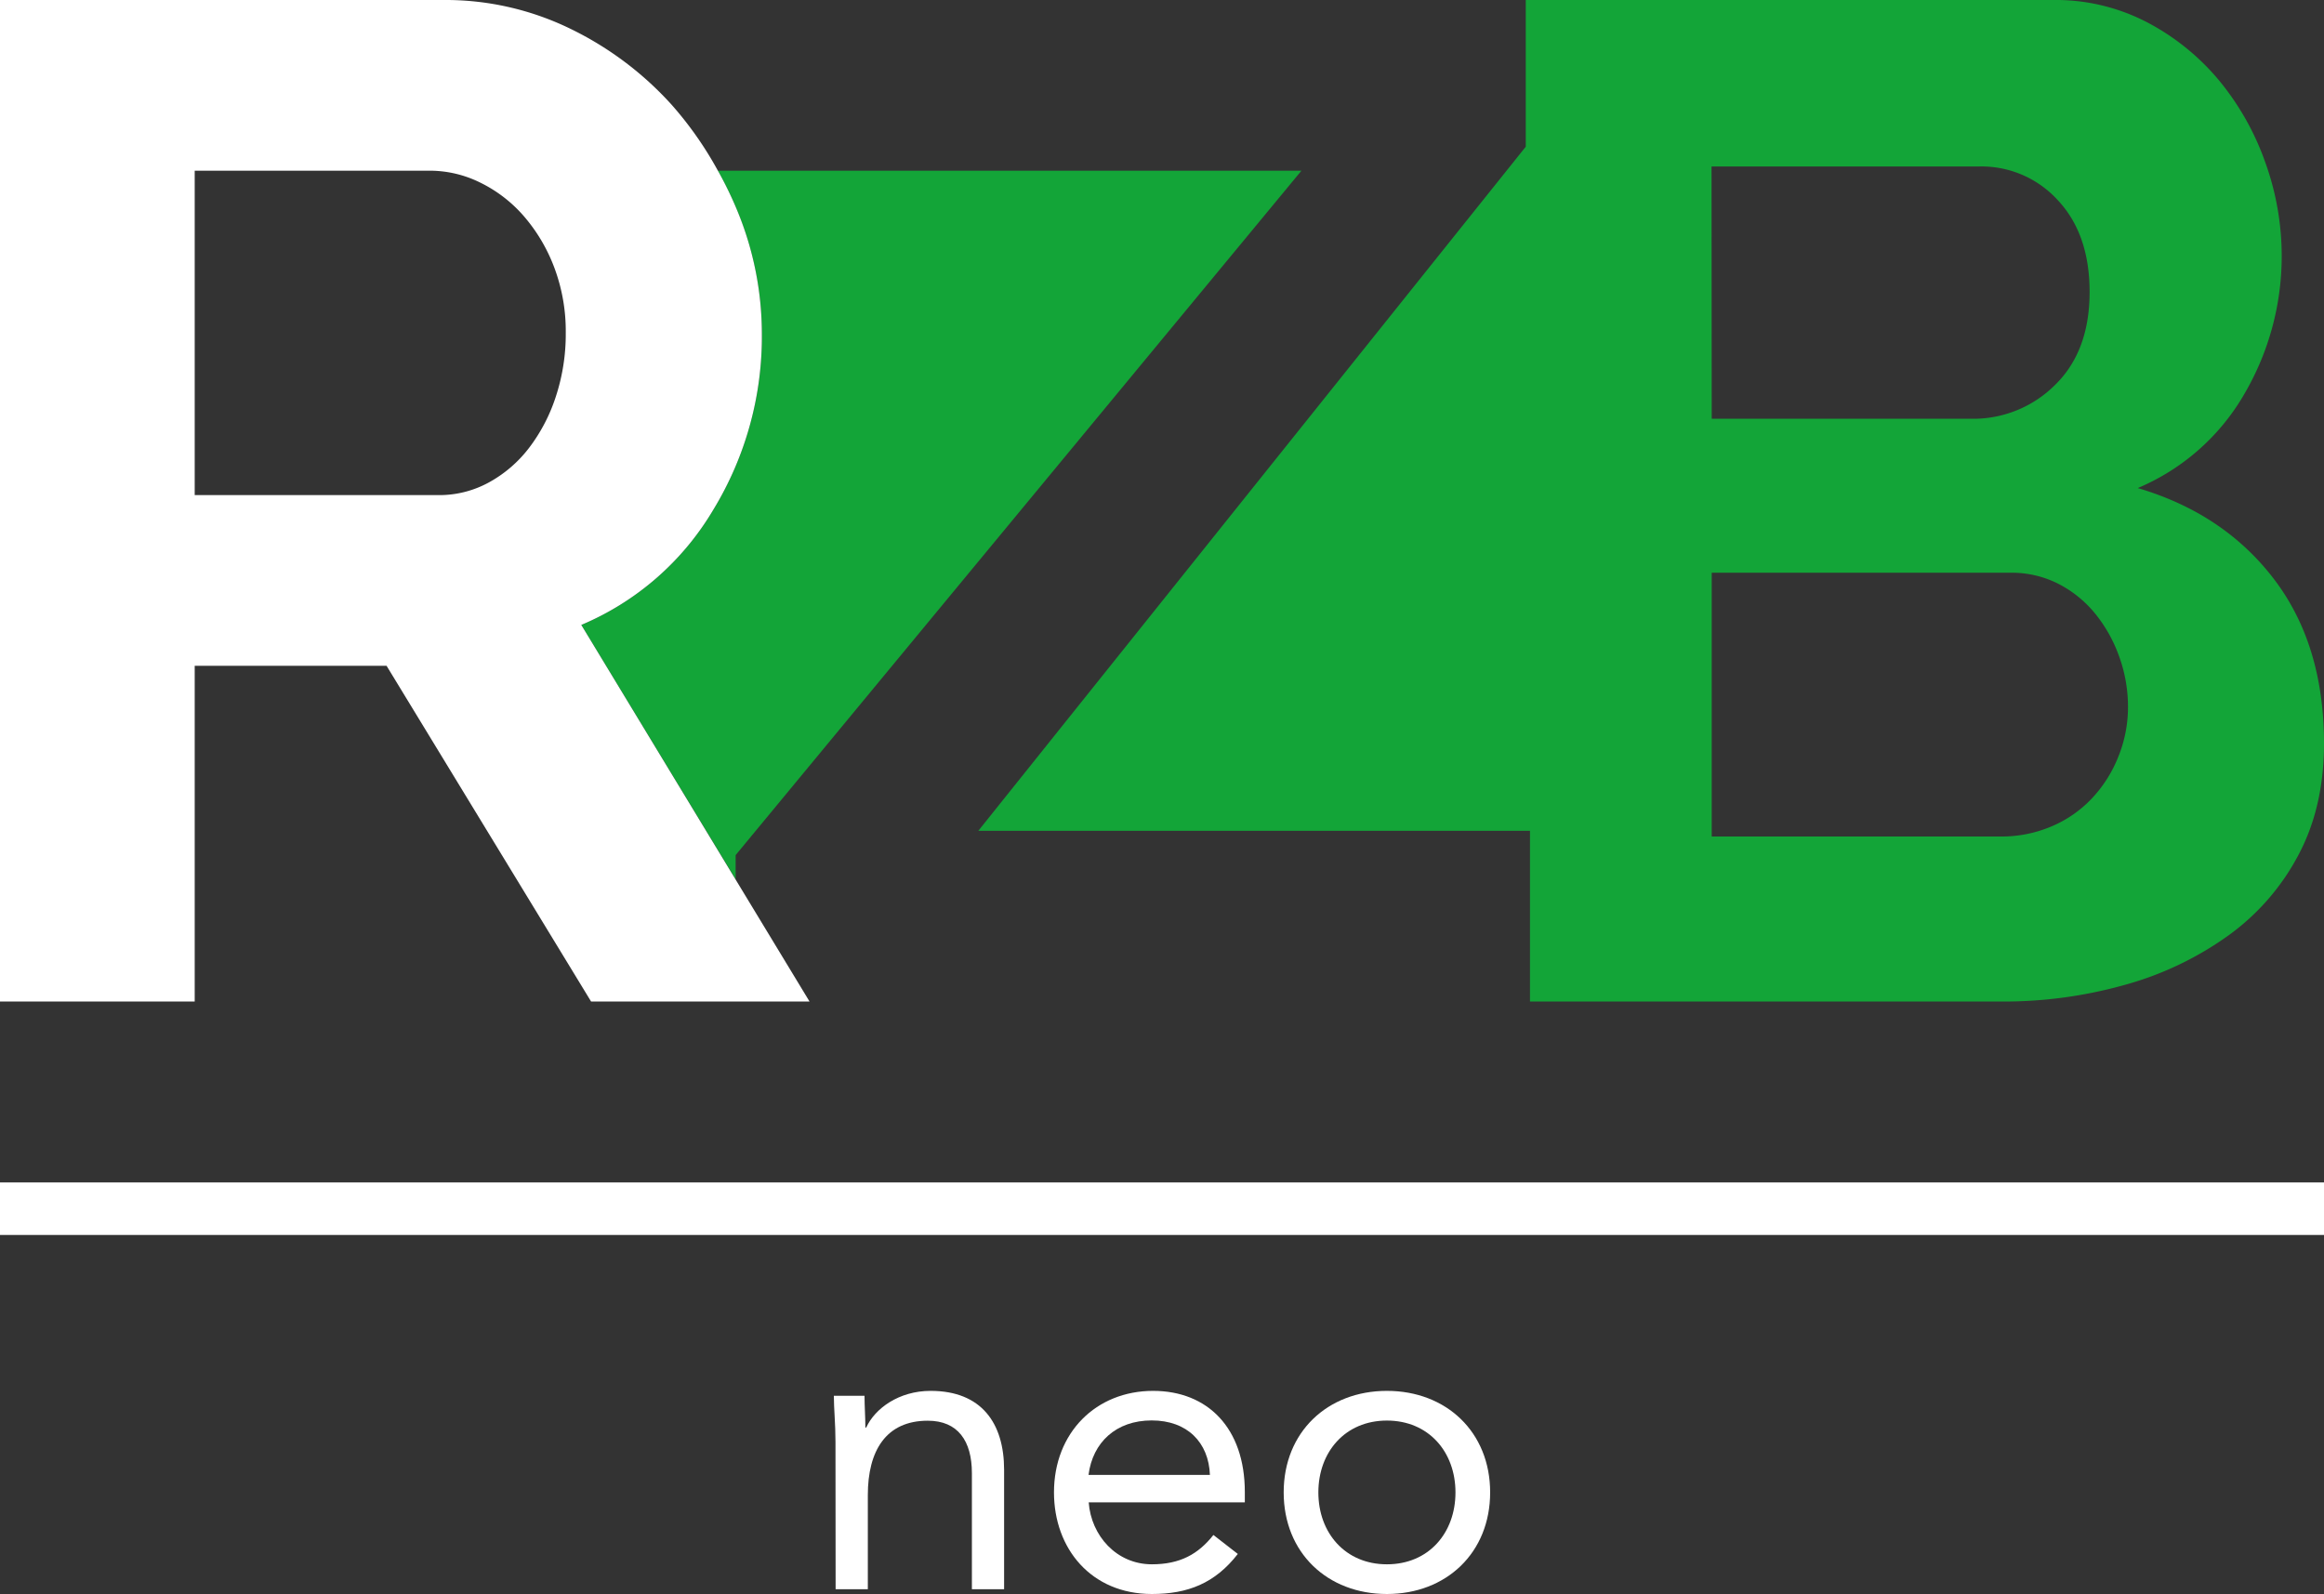
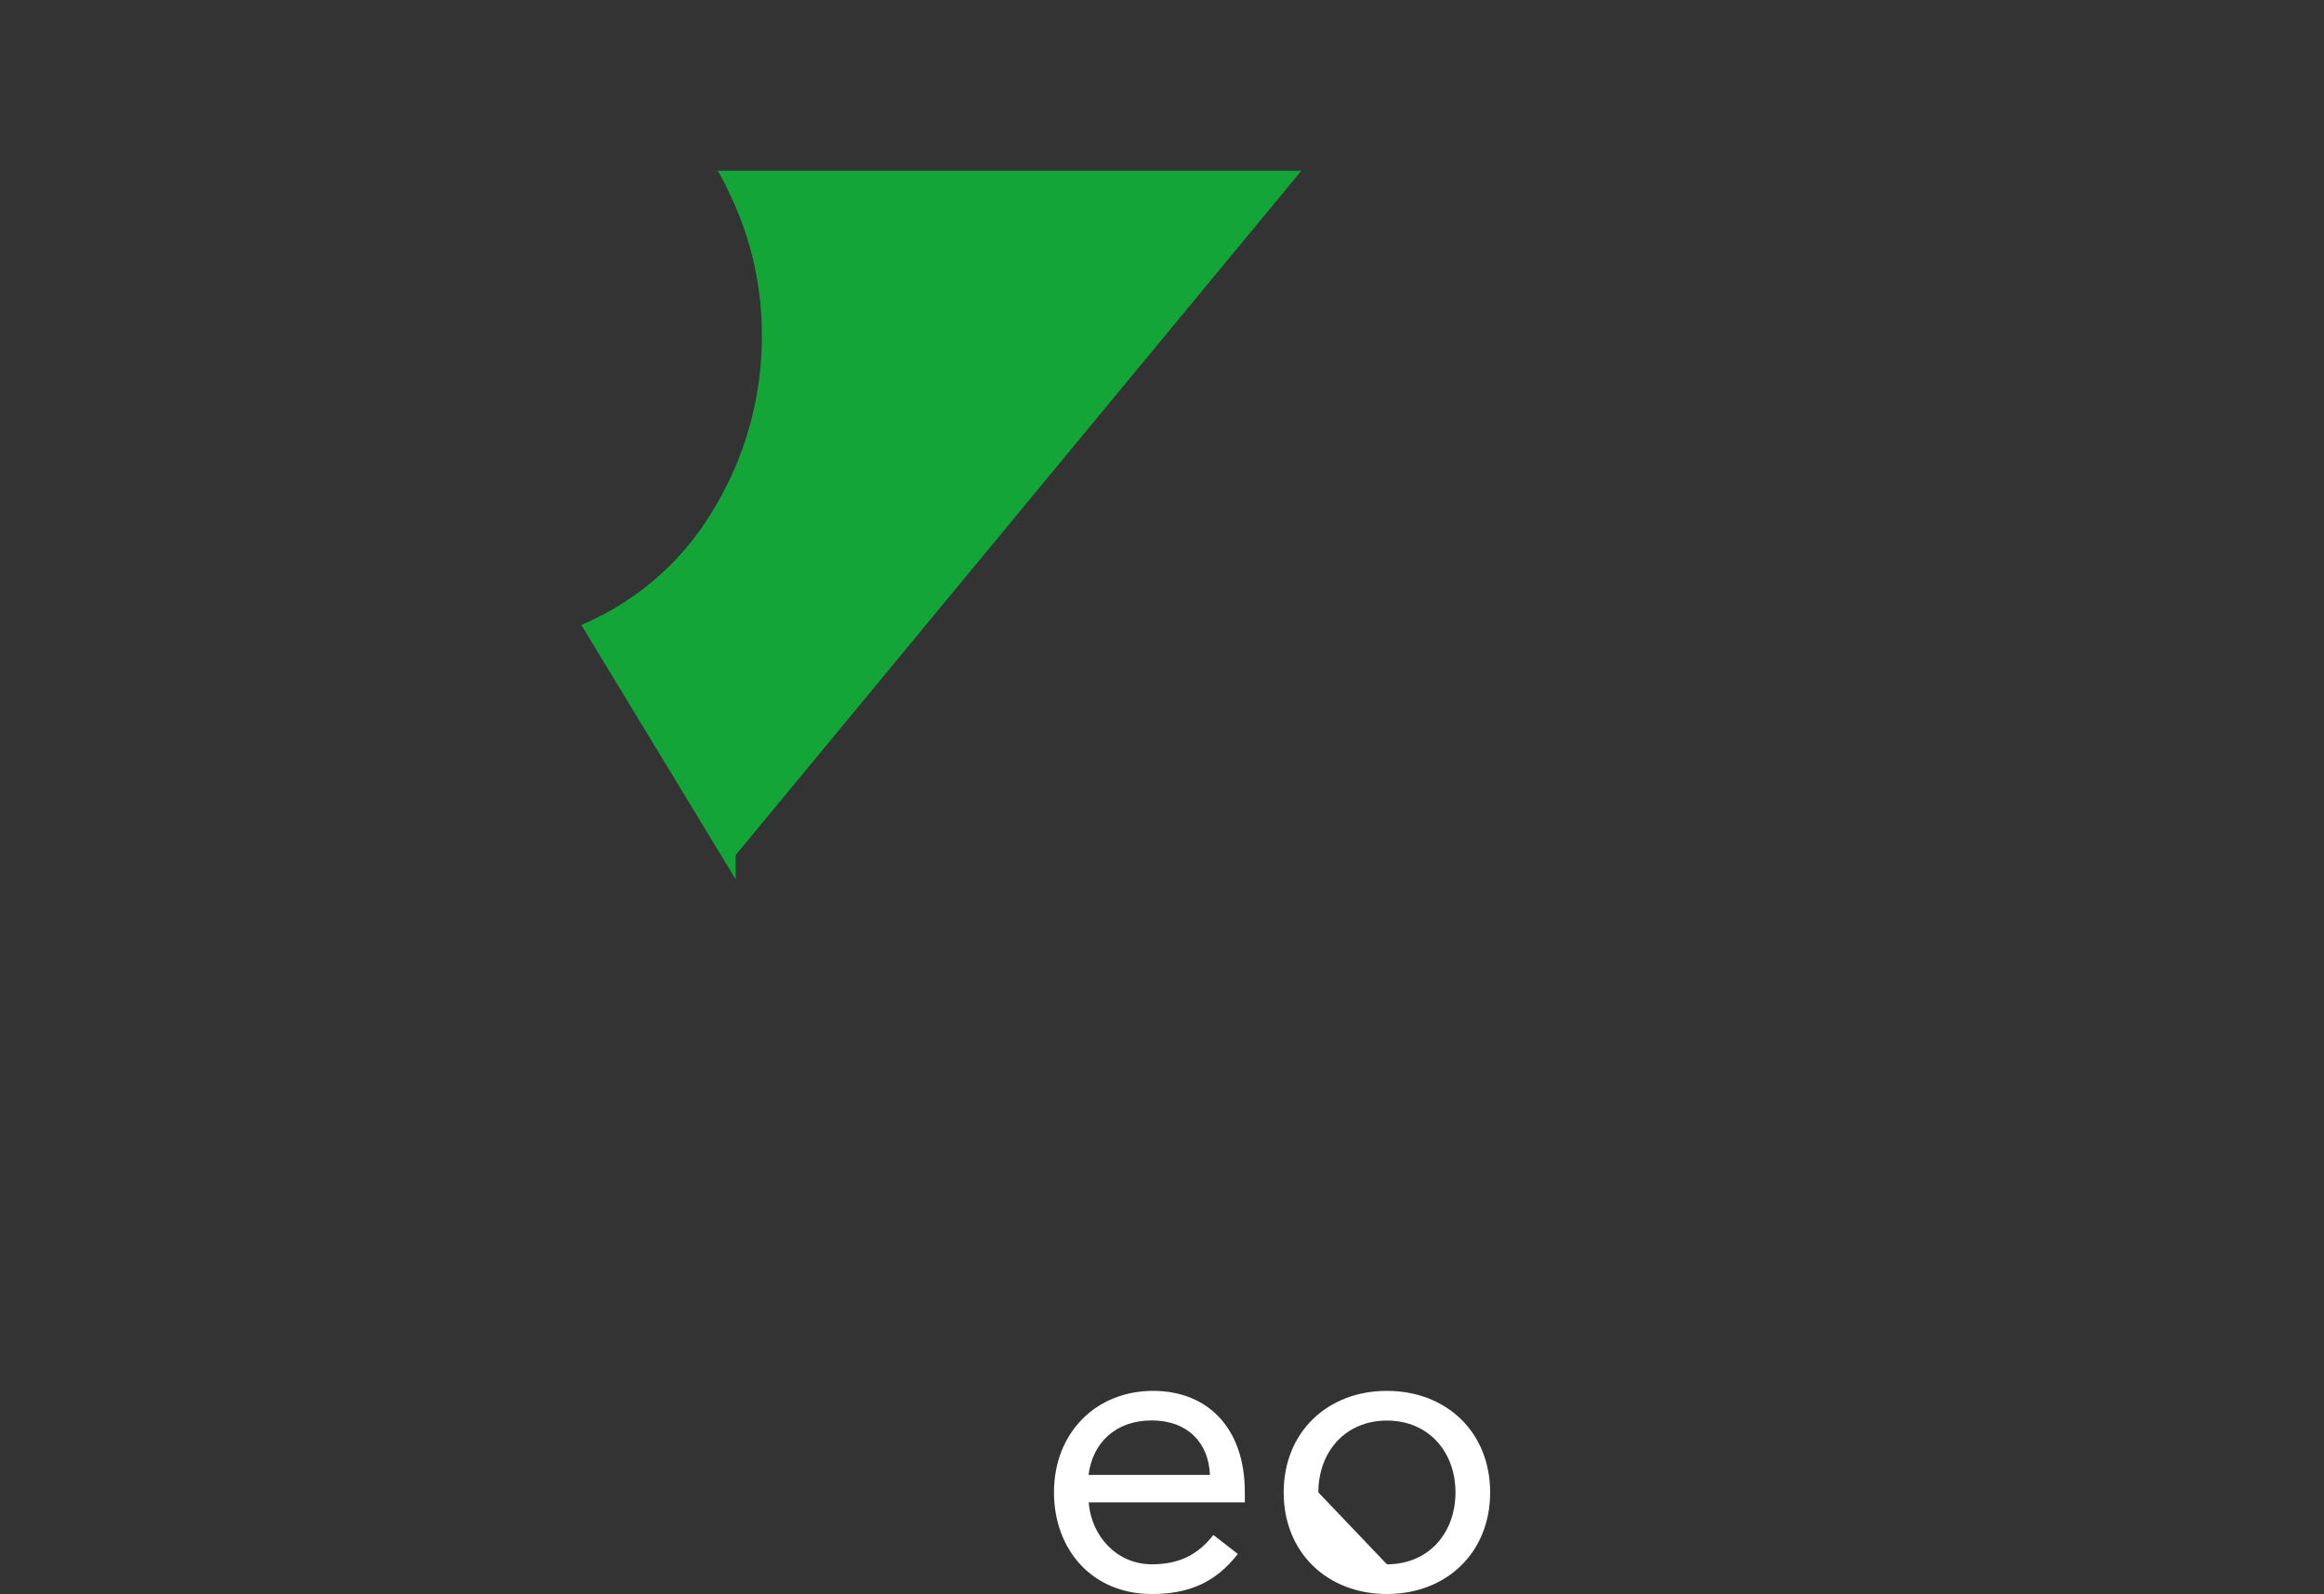
<svg xmlns="http://www.w3.org/2000/svg" xmlns:ns1="http://sodipodi.sourceforge.net/DTD/sodipodi-0.dtd" xmlns:ns2="http://www.inkscape.org/namespaces/inkscape" id="e5df94d0-3e9e-4e07-b979-c74b59b2fd26" data-name="Ebene 1" viewBox="0 0 500 343" version="1.1" ns1:docname="logo.svg" ns2:version="1.1 (c4e8f9e, 2021-05-24)">
  <rect x="0" y="0" width="500" height="343" fill="#333333" stroke="none" />
  <ns1:namedview id="namedview845" pagecolor="#ffffff" bordercolor="#666666" borderopacity="1.0" ns2:pageshadow="2" ns2:pageopacity="0.0" ns2:pagecheckerboard="true" showgrid="false" ns2:zoom="2.1953353" ns2:cx="240.50996" ns2:cy="176.96614" ns2:window-width="2440" ns2:window-height="1209" ns2:window-x="0" ns2:window-y="25" ns2:window-maximized="0" ns2:current-layer="e5df94d0-3e9e-4e07-b979-c74b59b2fd26" />
  <defs id="defs826">
    <style id="style824">.b50e268e-bbc6-48d1-b9e5-b5a4211ff3d9{fill:#13a538;}.a5a38e1b-dd33-4118-8d9e-08fbcca4ed0e{fill:none;}.b373287b-4afa-4f94-acf9-87d2e25421b1{fill:#243a67;}</style>
  </defs>
-   <path class="b50e268e-bbc6-48d1-b9e5-b5a4211ff3d9" d="M489.23,124.6q-10.78-14.11-29.3-19.58A48,48,0,0,0,483,84.54a58.71,58.71,0,0,0,7.9-29.6,59.41,59.41,0,0,0-3.49-19.88,57.89,57.89,0,0,0-9.87-17.61A50.8,50.8,0,0,0,462.06,4.86,42.51,42.51,0,0,0,441.72,0H328.26V31.57l-1.88,2.35L210.48,178.78H329.17v36.73H430.49a96.21,96.21,0,0,0,26.86-3.64,70.2,70.2,0,0,0,22.16-10.63,50.21,50.21,0,0,0,15-17.29Q500,173.63,500,160,500,138.72,489.23,124.6Zm-121-88.78h57.67a22.21,22.21,0,0,1,16.85,7.28q6.82,7.29,6.82,19.73,0,12.75-7.43,20a24.88,24.88,0,0,1-18.06,7.28H368.27ZM455.68,163a28.1,28.1,0,0,1-5.76,8.95,25.59,25.59,0,0,1-8.65,5.92A27.29,27.29,0,0,1,430.49,180H368.27V123.24h64.35a22.14,22.14,0,0,1,10,2.27,24.83,24.83,0,0,1,7.9,6.23,31.08,31.08,0,0,1,5.31,9.25,31.74,31.74,0,0,1,2,11.08A28.35,28.35,0,0,1,455.68,163Z" id="path828" />
  <path class="a5a38e1b-dd33-4118-8d9e-08fbcca4ed0e" d="M112.77,46.59a29.7,29.7,0,0,0-9.41-7.28,24.49,24.49,0,0,0-10.78-2.58H41.89v69.81H94.4a22.2,22.2,0,0,0,10.78-2.73,27.52,27.52,0,0,0,8.65-7.44,37,37,0,0,0,5.77-11.08,43,43,0,0,0,2.12-13.65,38.93,38.93,0,0,0-2.43-14A36.52,36.52,0,0,0,112.77,46.59Z" id="path830" />
  <path class="b50e268e-bbc6-48d1-b9e5-b5a4211ff3d9" d="M163.91,71.64a71.66,71.66,0,0,1-10.47,38.09,60.07,60.07,0,0,1-28.38,24.74l33.21,54.74V184L280,36.73H154.51l-.17-.16a79.75,79.75,0,0,1,4.41,9.11A69.47,69.47,0,0,1,163.91,71.64Z" id="path832" />
-   <path class="b373287b-4afa-4f94-acf9-87d2e25421b1" d="M125.06,134.47a60.07,60.07,0,0,0,28.38-24.74,71.66,71.66,0,0,0,10.47-38.09,69.47,69.47,0,0,0-5.16-26,79.75,79.75,0,0,0-4.41-9.11,77.16,77.16,0,0,0-9.85-14A71.23,71.23,0,0,0,122.78,6.22,61.3,61.3,0,0,0,95.31,0H0V215.51H41.89V143.27H83.17l44,72.24h47ZM119.6,85.29a37,37,0,0,1-5.77,11.08,27.52,27.52,0,0,1-8.65,7.44,22.2,22.2,0,0,1-10.78,2.73H41.89V36.73H92.58a24.49,24.49,0,0,1,10.78,2.58,29.7,29.7,0,0,1,9.41,7.28,36.52,36.52,0,0,1,6.52,11.08,38.93,38.93,0,0,1,2.43,14A43,43,0,0,1,119.6,85.29Z" id="path834" style="fill:#ffffff;fill-opacity:1" />
-   <rect class="b373287b-4afa-4f94-acf9-87d2e25421b1" y="254.44" width="500" height="11.3" id="rect836" style="fill:#ffffff;fill-opacity:1" />
-   <path class="b373287b-4afa-4f94-acf9-87d2e25421b1" d="M179.75,310.22c0-3.83-.35-7.11-.35-9.87H186c0,2.22.18,4.53.18,6.84h.18c1.86-4.08,7-7.9,13.86-7.9,10.93,0,15.81,6.93,15.81,17v25.68h-6.93V317c0-6.93-3-11.29-9.5-11.29-9,0-12.89,6.49-12.89,16v20.26h-6.93Z" id="path838" style="fill:#ffffff;fill-opacity:1" />
  <path class="b373287b-4afa-4f94-acf9-87d2e25421b1" d="M266.31,334.38c-4.89,6.31-10.76,8.62-18.49,8.62-13.06,0-21.06-9.77-21.06-21.86,0-12.88,9.07-21.85,21.33-21.85,11.73,0,19.73,8,19.73,21.77v2.22H234.23c.53,7.19,6,13.33,13.59,13.33,6,0,9.95-2.14,13.24-6.31Zm-6-17c-.26-7-4.88-11.73-12.53-11.73s-12.7,4.71-13.59,11.73Z" id="path840" style="fill:#ffffff;fill-opacity:1" />
-   <path class="b373287b-4afa-4f94-acf9-87d2e25421b1" d="M298.39,299.29c12.8,0,22.21,8.88,22.21,21.85S311.19,343,298.39,343s-22.21-8.88-22.21-21.86S285.6,299.29,298.39,299.29Zm0,37.32c9,0,14.75-6.76,14.75-15.47s-5.77-15.46-14.75-15.46-14.75,6.76-14.75,15.46S289.42,336.61,298.39,336.61Z" id="path842" style="fill:#ffffff;fill-opacity:1" />
+   <path class="b373287b-4afa-4f94-acf9-87d2e25421b1" d="M298.39,299.29c12.8,0,22.21,8.88,22.21,21.85S311.19,343,298.39,343s-22.21-8.88-22.21-21.86S285.6,299.29,298.39,299.29Zm0,37.32c9,0,14.75-6.76,14.75-15.47s-5.77-15.46-14.75-15.46-14.75,6.76-14.75,15.46Z" id="path842" style="fill:#ffffff;fill-opacity:1" />
</svg>